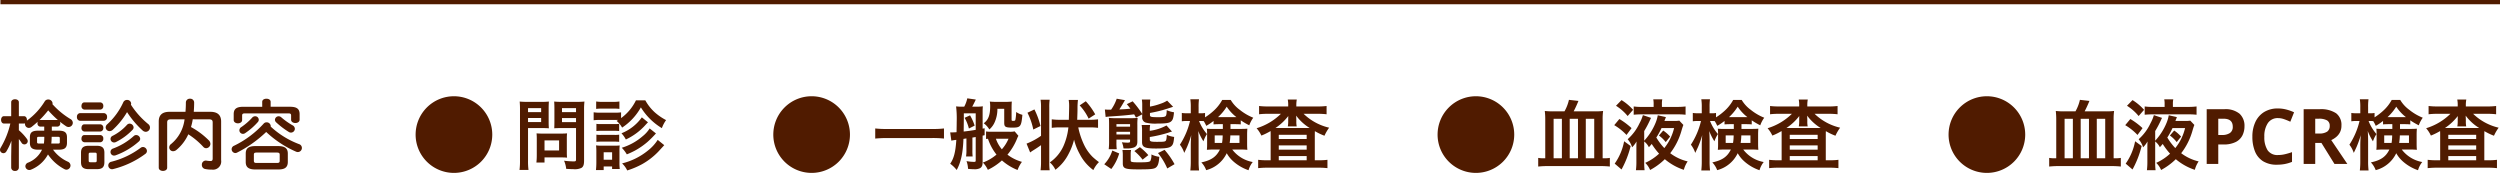
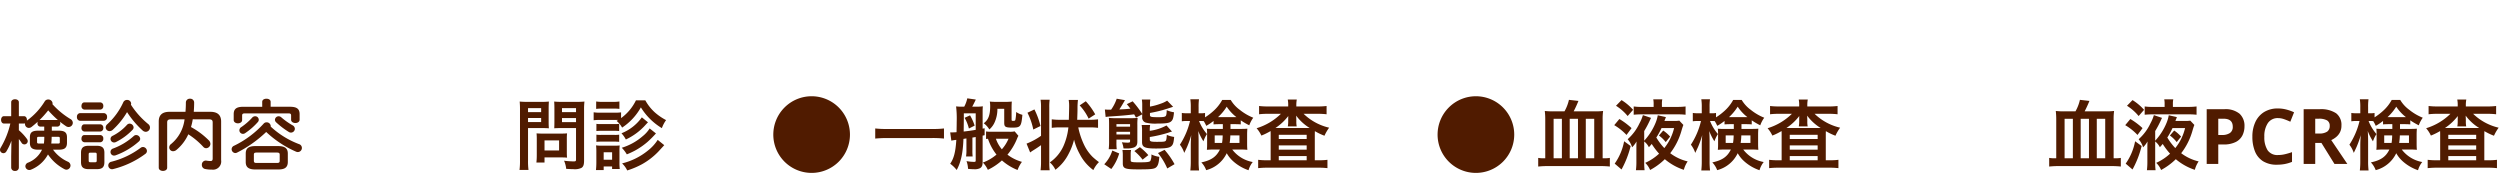
<svg xmlns="http://www.w3.org/2000/svg" width="587.104" height="40.602" viewBox="0 0 587.104 40.602">
  <g id="グループ_788" data-name="グループ 788" transform="translate(-656.396 -4623.775)">
    <g id="text">
      <path id="text-2" data-name="text" d="M4.248-12.348a17.509,17.509,0,0,1-2.07-.09,16.721,16.721,0,0,1,.108,2v9.108H1.872A6.482,6.482,0,0,1,.63-1.422V.612A22.132,22.132,0,0,1,2.988.5H15.156a22.013,22.013,0,0,1,2.3.108V-1.422a6.565,6.565,0,0,1-1.26.09h-.432v-9.054a14.129,14.129,0,0,1,.108-2.052,16.2,16.2,0,0,1-2.016.09h-4.9A26.515,26.515,0,0,0,10.08-14.8l-2.232-.252a9.969,9.969,0,0,1-1.044,2.7ZM6.192-10.6v9.27H4.248V-10.6Zm3.78,0v9.27H8.028V-10.6Zm1.836,0h1.98v9.27h-1.98Zm19.8,4.176a8.824,8.824,0,0,0-1.62-1.422L28.98-6.678a8.106,8.106,0,0,1,1.6,1.548Zm2.16-3.744a7.213,7.213,0,0,1-1.26.072H30.276c.072-.216.126-.342.18-.468L30.618-11,28.71-11.43a8.028,8.028,0,0,1-.486,1.71,14.043,14.043,0,0,1-2.7,4.266V-7.722a23.923,23.923,0,0,0,1.26-2.358c.126-.288.144-.306.342-.738l-1.908-.648a9.579,9.579,0,0,1-.81,1.944A11.516,11.516,0,0,1,21.636-5.8a5.023,5.023,0,0,1,1.044,1.89,6.145,6.145,0,0,0,1.044-1.368c-.036.792-.036,1.044-.036,1.692V-.63a15.972,15.972,0,0,1-.108,2.106h2.034a15.813,15.813,0,0,1-.09-2.034V-5.274a3.828,3.828,0,0,1,1.1,1.35c.324-.36.468-.522.666-.774a16.512,16.512,0,0,0,1.728,2.286,12.084,12.084,0,0,1-3.258,2.16A4.824,4.824,0,0,1,26.91,1.422a15.153,15.153,0,0,0,3.456-2.538,13.4,13.4,0,0,0,4.464,2.5,6.384,6.384,0,0,1,.9-1.98,10.831,10.831,0,0,1-4.1-1.926A15.44,15.44,0,0,0,34.29-7.848c.252-.846.306-.972.432-1.314ZM32.544-8.424a11.835,11.835,0,0,1-2.3,4.7A14.046,14.046,0,0,1,28.368-6.21a15.855,15.855,0,0,0,1.224-2.214Zm-4.806-4.968H24.93a12.62,12.62,0,0,1-1.872-.108v1.944c.576-.054,1.152-.09,1.8-.09h8.6a15.54,15.54,0,0,1,1.782.09V-13.5a15.473,15.473,0,0,1-1.836.108H29.682v-.666a4.891,4.891,0,0,1,.09-1.116H27.648a4.871,4.871,0,0,1,.09,1.134Zm-8.838-.27a11.563,11.563,0,0,1,2.736,2.412l1.278-1.458A12.281,12.281,0,0,0,20.2-14.994Zm-.414,4.554a12.865,12.865,0,0,1,2.88,2.3l1.188-1.6a16.443,16.443,0,0,0-2.862-2.142Zm2.322,3.78A13.4,13.4,0,0,1,18.594-.072L20.2,1.3a22.564,22.564,0,0,0,2.142-5.508Zm20.916-7.524a5.179,5.179,0,0,1,3.627,1.071,3.837,3.837,0,0,1,1.143,2.943,4.791,4.791,0,0,1-.468,2.106,3.533,3.533,0,0,1-1.557,1.566,6.215,6.215,0,0,1-2.961.594h-1.17V0H37.62V-12.852ZM41.58-10.62H40.338V-6.8h.9a3.2,3.2,0,0,0,1.827-.459,1.666,1.666,0,0,0,.675-1.485Q43.74-10.62,41.58-10.62Zm12.8-.144a2.752,2.752,0,0,0-2.394,1.17,5.46,5.46,0,0,0-.828,3.2,5.613,5.613,0,0,0,.765,3.177,2.757,2.757,0,0,0,2.457,1.125,7.049,7.049,0,0,0,1.566-.18,15.484,15.484,0,0,0,1.71-.5V-.486a9.159,9.159,0,0,1-1.674.5A9.694,9.694,0,0,1,54.126.18,5.973,5.973,0,0,1,50.85-.639a4.853,4.853,0,0,1-1.89-2.3,9.048,9.048,0,0,1-.612-3.465,8,8,0,0,1,.7-3.438,5.429,5.429,0,0,1,2.043-2.34,6.038,6.038,0,0,1,3.285-.846,7.81,7.81,0,0,1,1.917.243,10.21,10.21,0,0,1,1.845.657l-.882,2.214a14.155,14.155,0,0,0-1.449-.594A4.363,4.363,0,0,0,54.378-10.764Zm9.756-2.088a6.4,6.4,0,0,1,3.879.954A3.413,3.413,0,0,1,69.264-9a3.362,3.362,0,0,1-.333,1.539,3.5,3.5,0,0,1-.882,1.116A5.21,5.21,0,0,1,66.87-5.6L70.65,0H67.626l-3.06-4.932H63.108V0H60.39V-12.852Zm-.2,2.232h-.828v3.474h.882a3.223,3.223,0,0,0,1.935-.45,1.577,1.577,0,0,0,.585-1.332,1.41,1.41,0,0,0-.63-1.305A3.809,3.809,0,0,0,63.936-10.62Zm17.28,1.278v1.116h-2.2a11.241,11.241,0,0,1-1.548-.054c.036.45.054.738.054,1.242v2.574c0,.414-.018.684-.054,1.152a14.743,14.743,0,0,1,1.656-.072h1.4C79.7-1.692,78.516-.864,76.176-.36A5.293,5.293,0,0,1,77.31,1.458,7.4,7.4,0,0,0,82.134-2.52,7.356,7.356,0,0,0,83.646-.63a10.5,10.5,0,0,0,3.6,2.106,5.618,5.618,0,0,1,.99-1.926A7.744,7.744,0,0,1,83.43-3.384h1.854a15.019,15.019,0,0,1,1.692.072c-.036-.5-.054-.756-.054-1.368V-6.894c0-.468.018-.846.054-1.386-.468.036-.846.054-1.584.054H83.016V-9.342h.954c.72,0,1.044.018,1.458.054v-.954a16.062,16.062,0,0,0,2,1.17,7.01,7.01,0,0,1,.936-1.782,12.275,12.275,0,0,1-3.168-1.854A7.838,7.838,0,0,1,83.07-15.03h-2A9.678,9.678,0,0,1,78.966-12.4a13.908,13.908,0,0,1-1.926,1.458V-11.97a4.982,4.982,0,0,1-.972.072h-.54V-13.32a12.876,12.876,0,0,1,.09-1.872H73.584a11.73,11.73,0,0,1,.108,1.89v1.4h-.9a7.038,7.038,0,0,1-1.206-.072v1.962a7.172,7.172,0,0,1,1.206-.072h.72a17.558,17.558,0,0,1-2.376,5.562,6.556,6.556,0,0,1,1.026,1.926c.432-.9.684-1.44.756-1.638A21.086,21.086,0,0,0,73.8-6.768C73.728-5.9,73.692-5,73.692-4.41V-.684a18.266,18.266,0,0,1-.108,2.214h2.052a17.858,17.858,0,0,1-.108-2.214V-5.346c0-1.062-.036-1.854-.09-2.394a13.97,13.97,0,0,0,1.224,2.43,7.526,7.526,0,0,1,.828-1.71,10.6,10.6,0,0,1-1.854-3.06H76.1c.216,0,.342,0,.63.018a8.01,8.01,0,0,1,.594,1.116,12.971,12.971,0,0,0,1.71-1.152v.81c.486-.036.738-.054,1.458-.054ZM81.18-6.7a11.371,11.371,0,0,1-.144,1.764H79.308V-6.7Zm3.942,0v1.764h-2.3A13.483,13.483,0,0,0,82.98-6.7ZM80.5-11h-.4a11.848,11.848,0,0,0,2.034-2.448A10.172,10.172,0,0,0,84.4-11H80.5ZM96.57-13.5H91.89a16.329,16.329,0,0,1-2.16-.108v1.944a16.4,16.4,0,0,1,2.016-.108H94.86a13.937,13.937,0,0,1-5.706,3.384A7.566,7.566,0,0,1,90.27-6.66a14.787,14.787,0,0,0,2.16-1.062c.018.36.018.468.018.99V-.864H91.53a15.216,15.216,0,0,1-2.016-.108V.99A17.179,17.179,0,0,1,91.656.882h12.006a16.666,16.666,0,0,1,2.124.108V-.972a14.261,14.261,0,0,1-1.98.108h-.99V-6.57c0-.54,0-.54.018-1.134a13.871,13.871,0,0,0,2.25,1.08,10.627,10.627,0,0,1,1.1-1.89,12.725,12.725,0,0,1-5.994-3.258h3.366a16.924,16.924,0,0,1,2.034.108v-1.944a15.708,15.708,0,0,1-2.034.108H98.478v-.234a6.946,6.946,0,0,1,.108-1.386H96.462a6.177,6.177,0,0,1,.108,1.386Zm0,3.51a6.561,6.561,0,0,1-.09,1.17h2.088a5.236,5.236,0,0,1-.09-1.152v-.4c0-.126-.018-.45-.036-.972a11.211,11.211,0,0,0,3.168,2.9H93.582a12.571,12.571,0,0,0,3.006-2.808c-.018.576-.018.882-.018.882ZM94.356-6.84h6.552v.99H94.356Zm0,2.484h6.552v1.008H94.356Zm0,2.5h6.552v.99H94.356Z" transform="translate(1137 4662.275)" fill="#501b00" />
-       <path id="symbol" d="M9.888-9.672a9.007,9.007,0,0,0-9,9,8.994,8.994,0,0,0,9,9,8.994,8.994,0,0,0,9-9A9.007,9.007,0,0,0,9.888-9.672Z" transform="translate(1113.112 4656.049)" fill="#501b00" />
      <path id="text-3" data-name="text" d="M4.248-12.348a17.509,17.509,0,0,1-2.07-.09,16.721,16.721,0,0,1,.108,2v9.108H1.872A6.482,6.482,0,0,1,.63-1.422V.612A22.132,22.132,0,0,1,2.988.5H15.156a22.013,22.013,0,0,1,2.3.108V-1.422a6.565,6.565,0,0,1-1.26.09h-.432v-9.054a14.129,14.129,0,0,1,.108-2.052,16.2,16.2,0,0,1-2.016.09h-4.9A26.515,26.515,0,0,0,10.08-14.8l-2.232-.252a9.969,9.969,0,0,1-1.044,2.7ZM6.192-10.6v9.27H4.248V-10.6Zm3.78,0v9.27H8.028V-10.6Zm1.836,0h1.98v9.27h-1.98Zm19.8,4.176a8.824,8.824,0,0,0-1.62-1.422L28.98-6.678a8.106,8.106,0,0,1,1.6,1.548Zm2.16-3.744a7.213,7.213,0,0,1-1.26.072H30.276c.072-.216.126-.342.18-.468L30.618-11,28.71-11.43a8.028,8.028,0,0,1-.486,1.71,14.043,14.043,0,0,1-2.7,4.266V-7.722a23.923,23.923,0,0,0,1.26-2.358c.126-.288.144-.306.342-.738l-1.908-.648a9.579,9.579,0,0,1-.81,1.944A11.516,11.516,0,0,1,21.636-5.8a5.023,5.023,0,0,1,1.044,1.89,6.145,6.145,0,0,0,1.044-1.368c-.036.792-.036,1.044-.036,1.692V-.63a15.972,15.972,0,0,1-.108,2.106h2.034a15.813,15.813,0,0,1-.09-2.034V-5.274a3.828,3.828,0,0,1,1.1,1.35c.324-.36.468-.522.666-.774a16.512,16.512,0,0,0,1.728,2.286,12.084,12.084,0,0,1-3.258,2.16A4.824,4.824,0,0,1,26.91,1.422a15.153,15.153,0,0,0,3.456-2.538,13.4,13.4,0,0,0,4.464,2.5,6.384,6.384,0,0,1,.9-1.98,10.831,10.831,0,0,1-4.1-1.926A15.44,15.44,0,0,0,34.29-7.848c.252-.846.306-.972.432-1.314ZM32.544-8.424a11.835,11.835,0,0,1-2.3,4.7A14.046,14.046,0,0,1,28.368-6.21a15.855,15.855,0,0,0,1.224-2.214Zm-4.806-4.968H24.93a12.62,12.62,0,0,1-1.872-.108v1.944c.576-.054,1.152-.09,1.8-.09h8.6a15.54,15.54,0,0,1,1.782.09V-13.5a15.473,15.473,0,0,1-1.836.108H29.682v-.666a4.891,4.891,0,0,1,.09-1.116H27.648a4.871,4.871,0,0,1,.09,1.134Zm-8.838-.27a11.563,11.563,0,0,1,2.736,2.412l1.278-1.458A12.281,12.281,0,0,0,20.2-14.994Zm-.414,4.554a12.865,12.865,0,0,1,2.88,2.3l1.188-1.6a16.443,16.443,0,0,0-2.862-2.142Zm2.322,3.78A13.4,13.4,0,0,1,18.594-.072L20.2,1.3a22.564,22.564,0,0,0,2.142-5.508ZM46.566-9.342v1.116h-2.2a11.241,11.241,0,0,1-1.548-.054c.036.45.054.738.054,1.242v2.574c0,.414-.018.684-.054,1.152a14.743,14.743,0,0,1,1.656-.072h1.4c-.828,1.692-2.016,2.52-4.356,3.024A5.293,5.293,0,0,1,42.66,1.458,7.4,7.4,0,0,0,47.484-2.52,7.355,7.355,0,0,0,49-.63a10.5,10.5,0,0,0,3.6,2.106,5.618,5.618,0,0,1,.99-1.926A7.744,7.744,0,0,1,48.78-3.384h1.854a15.019,15.019,0,0,1,1.692.072c-.036-.5-.054-.756-.054-1.368V-6.894c0-.468.018-.846.054-1.386-.468.036-.846.054-1.584.054H48.366V-9.342h.954c.72,0,1.044.018,1.458.054v-.954a16.062,16.062,0,0,0,2,1.17,7.01,7.01,0,0,1,.936-1.782,12.275,12.275,0,0,1-3.168-1.854A7.838,7.838,0,0,1,48.42-15.03h-2A9.678,9.678,0,0,1,44.316-12.4a13.908,13.908,0,0,1-1.926,1.458V-11.97a4.982,4.982,0,0,1-.972.072h-.54V-13.32a12.876,12.876,0,0,1,.09-1.872H38.934a11.729,11.729,0,0,1,.108,1.89v1.4h-.9a7.037,7.037,0,0,1-1.206-.072v1.962a7.172,7.172,0,0,1,1.206-.072h.72a17.558,17.558,0,0,1-2.376,5.562,6.556,6.556,0,0,1,1.026,1.926c.432-.9.684-1.44.756-1.638a21.089,21.089,0,0,0,.882-2.538C39.078-5.9,39.042-5,39.042-4.41V-.684a18.265,18.265,0,0,1-.108,2.214h2.052a17.858,17.858,0,0,1-.108-2.214V-5.346c0-1.062-.036-1.854-.09-2.394a13.97,13.97,0,0,0,1.224,2.43,7.526,7.526,0,0,1,.828-1.71,10.6,10.6,0,0,1-1.854-3.06h.468c.216,0,.342,0,.63.018a8.011,8.011,0,0,1,.594,1.116,12.971,12.971,0,0,0,1.71-1.152v.81c.486-.036.738-.054,1.458-.054ZM46.53-6.7a11.371,11.371,0,0,1-.144,1.764H44.658V-6.7Zm3.942,0v1.764h-2.3A13.484,13.484,0,0,0,48.33-6.7ZM45.846-11h-.4a11.848,11.848,0,0,0,2.034-2.448A10.172,10.172,0,0,0,49.752-11H45.846ZM61.92-13.5H57.24a16.329,16.329,0,0,1-2.16-.108v1.944a16.4,16.4,0,0,1,2.016-.108H60.21A13.937,13.937,0,0,1,54.5-8.388,7.565,7.565,0,0,1,55.62-6.66a14.787,14.787,0,0,0,2.16-1.062c.018.36.018.468.018.99V-.864H56.88a15.216,15.216,0,0,1-2.016-.108V.99A17.179,17.179,0,0,1,57.006.882H69.012A16.666,16.666,0,0,1,71.136.99V-.972a14.261,14.261,0,0,1-1.98.108h-.99V-6.57c0-.54,0-.54.018-1.134a13.871,13.871,0,0,0,2.25,1.08,10.627,10.627,0,0,1,1.1-1.89,12.725,12.725,0,0,1-5.994-3.258H68.9a16.925,16.925,0,0,1,2.034.108v-1.944A15.708,15.708,0,0,1,68.9-13.5H63.828v-.234a6.945,6.945,0,0,1,.108-1.386H61.812a6.178,6.178,0,0,1,.108,1.386Zm0,3.51a6.562,6.562,0,0,1-.09,1.17h2.088a5.236,5.236,0,0,1-.09-1.152v-.4c0-.126-.018-.45-.036-.972a11.211,11.211,0,0,0,3.168,2.9H58.932a12.571,12.571,0,0,0,3.006-2.808c-.018.576-.018.882-.018.882ZM59.706-6.84h6.552v.99H59.706Zm0,2.484h6.552v1.008H59.706Zm0,2.5h6.552v.99H59.706Z" transform="translate(1017 4662.275)" fill="#501b00" />
      <path id="symbol-2" data-name="symbol" d="M9.888-9.672a9.007,9.007,0,0,0-9,9,8.994,8.994,0,0,0,9,9,8.994,8.994,0,0,0,9-9A9.007,9.007,0,0,0,9.888-9.672Z" transform="translate(993.112 4656.049)" fill="#501b00" />
      <path id="text-4" data-name="text" d="M17.082-8.334a21.72,21.72,0,0,1-2.736.126H3.69A23.212,23.212,0,0,1,.936-8.334v2.376c.81-.072,1.746-.126,2.754-.126H14.346a24.542,24.542,0,0,1,2.736.126Zm4.842-2.5a9.228,9.228,0,0,1,1.008,2.52L24.282-9a12.055,12.055,0,0,0-1.08-2.412ZM18.81-5.472a10.229,10.229,0,0,1,1.17-.18c-.18,2.844-.576,4.374-1.44,5.6a8.071,8.071,0,0,1,1.53,1.476c1.008-1.872,1.458-3.978,1.584-7.308l.7-.108v2.61a9.187,9.187,0,0,1-.09,1.62h1.548a12.62,12.62,0,0,1-.054-1.62V-6.192c.018,0,.288-.054.774-.126V-.864c0,.324-.072.378-.378.378a10.517,10.517,0,0,1-1.782-.18,5.874,5.874,0,0,1,.36,1.818,13.282,13.282,0,0,0,1.422.09A2.773,2.773,0,0,0,25.6.972c.414-.306.558-.648.558-1.458V-6.642c.144-.036.234-.054.468-.108V-8.388a4.035,4.035,0,0,1-.468.09v-4.086a11.256,11.256,0,0,1,.054-1.152,9.908,9.908,0,0,1-1.422.09h-1.08c.234-.414.558-1.062.846-1.674l-2-.288a7.409,7.409,0,0,1-.72,1.962H21.24a10.152,10.152,0,0,1-1.314-.072,24.463,24.463,0,0,1,.144,3.636c0,.63-.018,1.422-.036,2.43Q19.062-7.4,18.9-7.4h-.36Zm2.934-6.408h2.79v3.87c-.792.144-1.944.306-2.826.4.018-1.566.018-1.566.036-3.042ZM33.678-7.65a4.709,4.709,0,0,1-1.242.09H28.224a7.213,7.213,0,0,1-1.26-.072V-5.85a3.835,3.835,0,0,1,.45-.054,12.062,12.062,0,0,0,2,3.708,10.673,10.673,0,0,1-3.2,1.872,5.872,5.872,0,0,1,1.17,1.71A13.9,13.9,0,0,0,30.69-.828a12.485,12.485,0,0,0,3.672,2.25A7.692,7.692,0,0,1,35.388-.486a10.169,10.169,0,0,1-3.4-1.692,14,14,0,0,0,2.25-3.744,4.1,4.1,0,0,1,.324-.684Zm-1.44,1.728a8.851,8.851,0,0,1-1.566,2.484,7.919,7.919,0,0,1-1.4-2.484Zm-1.008-7.02V-9.7c0,1.008.27,1.17,1.944,1.17,1.89,0,2.07-.252,2.322-3.006a4.425,4.425,0,0,1-1.458-.666,11.131,11.131,0,0,1-.18,1.8c-.054.234-.162.288-.54.288-.306,0-.36-.054-.36-.324v-2.7c0-.648.018-1.062.054-1.512a12.765,12.765,0,0,1-1.548.072H29.3a13.852,13.852,0,0,1-1.458-.072,5.417,5.417,0,0,1,.09,1.062c0,2.124-.432,3.24-1.512,4.032A5.124,5.124,0,0,1,27.738-8.1a4.731,4.731,0,0,0,1.278-1.764,7.573,7.573,0,0,0,.612-3.078ZM51.372-8.586a14.1,14.1,0,0,1,1.89.108v-2a13.477,13.477,0,0,1-1.908.108H48.366l.018-.45c.036-1.008.054-1.476.054-2.178,0-.576,0-.576.018-.972.036-.594.072-.954.09-1.062H46.368a8.507,8.507,0,0,1,.108,1.53c0,.27-.018,1.314-.072,3.132H44.316a13.939,13.939,0,0,1-1.926-.108v2a14.686,14.686,0,0,1,1.926-.108H46.3a14.574,14.574,0,0,1-1.17,4.41A9.357,9.357,0,0,1,41.94-.36a5.3,5.3,0,0,1,1.314,1.728,10.706,10.706,0,0,0,3.1-3.744,14.369,14.369,0,0,0,1.278-3.33A13.507,13.507,0,0,0,48.96-2.322a10.766,10.766,0,0,0,3.2,3.762A6.512,6.512,0,0,1,53.478-.432a16.6,16.6,0,0,1-1.494-1.224A10.186,10.186,0,0,1,50.076-4.3a17.636,17.636,0,0,1-1.458-4.284Zm-11.5,1.98a15.545,15.545,0,0,1-3.4,1.836l.846,2.07c.126-.09.306-.216.45-.324.666-.4,1.476-.936,2.106-1.386V-.522a15.688,15.688,0,0,1-.108,2H41.9a12.3,12.3,0,0,1-.09-1.764V-13.32a12.3,12.3,0,0,1,.09-1.764H39.762a10.288,10.288,0,0,1,.108,1.764Zm-3.186-5.418a15.39,15.39,0,0,1,1.368,3.942l1.692-.828A18.322,18.322,0,0,0,38.322-12.8Zm15.912.378a15.965,15.965,0,0,0-2.214-3.078l-1.44.972a12.038,12.038,0,0,1,2.106,3.114Zm3.546-1.1h-.45c-.324,0-.558-.018-.828-.036l.18,1.746c.54-.072.9-.108,1.242-.126,2.736-.18,3.69-.27,5.454-.486.126.234.234.4.432.774l1.458-.774v.63A1.216,1.216,0,0,0,64.494-9.7a9.136,9.136,0,0,0,2.736.216c1.872,0,2.664-.108,3.1-.432.486-.342.648-.864.774-2.214a6.429,6.429,0,0,1-1.71-.5c-.036.936-.09,1.224-.27,1.4-.162.18-.63.252-1.6.252-1.836,0-2.07-.054-2.07-.54v-.45c1.242-.234,1.872-.378,2.952-.666.432-.126,2.16-.666,2.484-.792l-1.4-1.44a6.311,6.311,0,0,1-1.476.7,14.508,14.508,0,0,1-2.556.7v-.324a6.8,6.8,0,0,1,.09-1.332h-2a7.714,7.714,0,0,1,.09,1.422v1.962a22.749,22.749,0,0,0-2.25-2.97l-1.368.666c.432.522.576.7.846,1.062-1.332.126-1.332.126-2.61.18.432-.648.432-.648,1.332-2.178l-1.944-.342a9.685,9.685,0,0,1-1.314,2.574Zm1.44,7.038h3.2V-5.4c0,.36-.072.4-.684.4a12.149,12.149,0,0,1-1.242-.09,4.625,4.625,0,0,1,.378,1.44c.36.018.558.018.684.018a4.879,4.879,0,0,0,1.818-.252c.558-.27.756-.612.756-1.4V-9.126a11.907,11.907,0,0,1,.072-1.692,13.736,13.736,0,0,1-1.6.072H57.222a11.928,11.928,0,0,1-1.422-.072c.036.432.054.756.054,1.44v4.032a13.62,13.62,0,0,1-.09,1.89h1.89a11.3,11.3,0,0,1-.072-1.566Zm0-1.206v-.63h3.2v.63Zm0-1.836v-.594h3.2v.594Zm5.922-.4a7.6,7.6,0,0,1,.09,1.422v2.574c0,1.242.648,1.53,3.33,1.53,2.052,0,2.988-.126,3.438-.468.5-.36.648-.828.774-2.25a6.425,6.425,0,0,1-1.728-.486c-.054.972-.126,1.314-.324,1.458-.216.144-.522.18-1.98.18-1.422,0-1.692-.09-1.692-.54v-.594a29.888,29.888,0,0,0,4.446-1.044,6.189,6.189,0,0,1,.774-.234l-1.3-1.44a10.977,10.977,0,0,1-3.924,1.26,6.866,6.866,0,0,1,.09-1.368ZM56.376,1.188A10.95,10.95,0,0,0,58.23-2.466L56.61-3.15A8.122,8.122,0,0,1,54.72.072Zm2.61-4.464a6.8,6.8,0,0,1,.09,1.26V-.162c0,1.242.5,1.44,3.636,1.44,2.7,0,3.51-.072,4-.342.576-.342.828-1.026.936-2.61a5.98,5.98,0,0,1-1.854-.558A3.216,3.216,0,0,1,65.556-.72c-.2.27-.774.342-2.628.342-1.71,0-2-.072-2-.45v-1.4a4.7,4.7,0,0,1,.09-1.044ZM71.226.054a18.35,18.35,0,0,0-2.34-3.366l-1.548.756a15.284,15.284,0,0,1,2.178,3.618ZM65.07-2.07a13.255,13.255,0,0,0-1.98-1.872l-1.3.918A12.066,12.066,0,0,1,63.72-1.008Zm17.5-7.272v1.116h-2.2a11.241,11.241,0,0,1-1.548-.054c.036.45.054.738.054,1.242v2.574c0,.414-.018.684-.054,1.152a14.743,14.743,0,0,1,1.656-.072h1.4c-.828,1.692-2.016,2.52-4.356,3.024A5.293,5.293,0,0,1,78.66,1.458,7.4,7.4,0,0,0,83.484-2.52,7.355,7.355,0,0,0,85-.63a10.5,10.5,0,0,0,3.6,2.106,5.618,5.618,0,0,1,.99-1.926A7.744,7.744,0,0,1,84.78-3.384h1.854a15.019,15.019,0,0,1,1.692.072c-.036-.5-.054-.756-.054-1.368V-6.894c0-.468.018-.846.054-1.386-.468.036-.846.054-1.584.054H84.366V-9.342h.954c.72,0,1.044.018,1.458.054v-.954a16.062,16.062,0,0,0,2,1.17,7.011,7.011,0,0,1,.936-1.782,12.275,12.275,0,0,1-3.168-1.854A7.838,7.838,0,0,1,84.42-15.03h-2A9.678,9.678,0,0,1,80.316-12.4a13.908,13.908,0,0,1-1.926,1.458V-11.97a4.982,4.982,0,0,1-.972.072h-.54V-13.32a12.876,12.876,0,0,1,.09-1.872H74.934a11.73,11.73,0,0,1,.108,1.89v1.4h-.9a7.038,7.038,0,0,1-1.206-.072v1.962a7.172,7.172,0,0,1,1.206-.072h.72a17.558,17.558,0,0,1-2.376,5.562,6.556,6.556,0,0,1,1.026,1.926c.432-.9.684-1.44.756-1.638a21.088,21.088,0,0,0,.882-2.538C75.078-5.9,75.042-5,75.042-4.41V-.684a18.266,18.266,0,0,1-.108,2.214h2.052a17.858,17.858,0,0,1-.108-2.214V-5.346c0-1.062-.036-1.854-.09-2.394a13.97,13.97,0,0,0,1.224,2.43,7.526,7.526,0,0,1,.828-1.71,10.6,10.6,0,0,1-1.854-3.06h.468c.216,0,.342,0,.63.018a8.01,8.01,0,0,1,.594,1.116,12.971,12.971,0,0,0,1.71-1.152v.81c.486-.036.738-.054,1.458-.054ZM82.53-6.7a11.371,11.371,0,0,1-.144,1.764H80.658V-6.7Zm3.942,0v1.764h-2.3A13.484,13.484,0,0,0,84.33-6.7ZM81.846-11h-.4a11.848,11.848,0,0,0,2.034-2.448A10.172,10.172,0,0,0,85.752-11H81.846ZM97.92-13.5H93.24a16.329,16.329,0,0,1-2.16-.108v1.944a16.4,16.4,0,0,1,2.016-.108H96.21A13.937,13.937,0,0,1,90.5-8.388,7.566,7.566,0,0,1,91.62-6.66a14.787,14.787,0,0,0,2.16-1.062c.018.36.018.468.018.99V-.864H92.88a15.216,15.216,0,0,1-2.016-.108V.99A17.179,17.179,0,0,1,93.006.882h12.006a16.666,16.666,0,0,1,2.124.108V-.972a14.261,14.261,0,0,1-1.98.108h-.99V-6.57c0-.54,0-.54.018-1.134a13.871,13.871,0,0,0,2.25,1.08,10.627,10.627,0,0,1,1.1-1.89,12.725,12.725,0,0,1-5.994-3.258H104.9a16.925,16.925,0,0,1,2.034.108v-1.944a15.708,15.708,0,0,1-2.034.108H99.828v-.234a6.946,6.946,0,0,1,.108-1.386H97.812a6.177,6.177,0,0,1,.108,1.386Zm0,3.51a6.561,6.561,0,0,1-.09,1.17h2.088a5.236,5.236,0,0,1-.09-1.152v-.4c0-.126-.018-.45-.036-.972a11.211,11.211,0,0,0,3.168,2.9H94.932a12.571,12.571,0,0,0,3.006-2.808c-.018.576-.018.882-.018.882ZM95.706-6.84h6.552v.99H95.706Zm0,2.484h6.552v1.008H95.706Zm0,2.5h6.552v.99H95.706Z" transform="translate(861 4662.275)" fill="#501b00" />
      <path id="symbol-3" data-name="symbol" d="M9.888-9.672a9.007,9.007,0,0,0-9,9,8.994,8.994,0,0,0,9,9,8.994,8.994,0,0,0,9-9A9.007,9.007,0,0,0,9.888-9.672Z" transform="translate(837.112 4656.049)" fill="#501b00" />
      <path id="text-5" data-name="text" d="M3.4-8.424h3.24c.594,0,1.224.018,1.656.054-.036-.4-.054-.81-.054-1.62v-2.97c0-.7.018-1.116.054-1.692a15.209,15.209,0,0,1-1.836.072H3.276a16.814,16.814,0,0,1-1.836-.072,20.125,20.125,0,0,1,.072,2.034V-.828A16.091,16.091,0,0,1,1.4,1.4H3.51A15.439,15.439,0,0,1,3.4-.81Zm0-4.68H6.48v.936H3.4Zm0,2.322H6.48v.954H3.4ZM16.56-12.636a15.85,15.85,0,0,1,.09-2.016,17.18,17.18,0,0,1-1.854.072h-3.42a16.194,16.194,0,0,1-1.836-.072c.036.522.054,1.008.054,1.692v2.97c0,.774-.018,1.134-.036,1.62.4-.036,1.044-.054,1.638-.054H14.67v7.362c0,.4-.09.468-.594.468a21.023,21.023,0,0,1-2.214-.162,6.284,6.284,0,0,1,.5,1.908c1.188.072,1.386.072,1.674.072A3.67,3.67,0,0,0,15.93.936c.468-.288.63-.756.63-1.746ZM11.376-13.1H14.67v.936H11.376Zm0,2.322H14.67v.954H11.376ZM12.51-5.94a11.876,11.876,0,0,1,.054-1.242c-.378.036-.828.054-1.386.054H6.732c-.522,0-.936-.018-1.332-.054.036.378.054.774.054,1.26V-2.07a16.042,16.042,0,0,1-.09,1.746H7.272V-1.53h4.014c.522,0,.9.018,1.278.054A11.271,11.271,0,0,1,12.51-2.7Zm-5.238.414h3.42v2.358H7.272Zm16.92-4.59a5.581,5.581,0,0,1,1.3,1.584,13.654,13.654,0,0,0,4.41-4.752A14.67,14.67,0,0,0,34.83-8.406a7.764,7.764,0,0,1,.99-1.89,13.136,13.136,0,0,1-2.61-1.782,10.841,10.841,0,0,1-2.268-2.862h-2.2a11.067,11.067,0,0,1-3.492,4.176v-1.35a9.469,9.469,0,0,1-1.44.072H20.25a7.929,7.929,0,0,1-1.44-.09v1.872a10.758,10.758,0,0,1,1.44-.072h4.32ZM19.4-12.924A11.227,11.227,0,0,1,20.862-13H23.4a10.708,10.708,0,0,1,1.458.072V-14.67a8.146,8.146,0,0,1-1.458.09H20.862a7.906,7.906,0,0,1-1.458-.09Zm.054,5.2a9.116,9.116,0,0,1,1.134-.054h3.114a8.868,8.868,0,0,1,1.1.054V-9.414a7.921,7.921,0,0,1-1.1.054H20.592a6.681,6.681,0,0,1-1.134-.054Zm0,2.538a8.991,8.991,0,0,1,1.116-.054h3.1a8.919,8.919,0,0,1,1.134.054V-6.876a6.131,6.131,0,0,1-1.116.054h-3.1a6.681,6.681,0,0,1-1.134-.054Zm1.71,6.624V.594h1.98v.594h1.8a11.649,11.649,0,0,1-.072-1.494V-3.042a11.168,11.168,0,0,1,.054-1.3,9.72,9.72,0,0,1-1.242.054H20.772a9.856,9.856,0,0,1-1.4-.072,11.241,11.241,0,0,1,.072,1.4V-.324c0,.594-.036,1.206-.09,1.764Zm0-4.176h1.98V-.99h-1.98Zm8.964-8.208A10.738,10.738,0,0,1,25.344-7.2,6.684,6.684,0,0,1,26.37-5.742a14.3,14.3,0,0,0,4.7-3.51c.216-.234.216-.234.5-.522Zm3.726,5.292a10.056,10.056,0,0,1-2.286,2.5A15.454,15.454,0,0,1,25.488-.126,5.49,5.49,0,0,1,26.694,1.53,19.2,19.2,0,0,0,30.186.054a16.332,16.332,0,0,0,3.852-2.988c1.026-1.116,1.026-1.116,1.35-1.476Zm-1.89-2.682a7.35,7.35,0,0,1-1.62,1.8A13.492,13.492,0,0,1,25.416-3.8,8.108,8.108,0,0,1,26.6-2.25a19.216,19.216,0,0,0,1.908-.882,17.173,17.173,0,0,0,2.88-1.98,23.667,23.667,0,0,0,2.052-2.052Z" transform="translate(777 4662.275)" fill="#501b00" />
-       <path id="symbol-4" data-name="symbol" d="M9.888-9.672a9.007,9.007,0,0,0-9,9,8.994,8.994,0,0,0,9,9,8.994,8.994,0,0,0,9-9A9.007,9.007,0,0,0,9.888-9.672Z" transform="translate(753.112 4656.049)" fill="#501b00" />
      <path id="text-6" data-name="text" d="M10.782-7.812H9.342c-1.44,0-1.926.45-1.926,1.566v1.26c0,1.134.486,1.638,1.926,1.638h.918A6.065,6.065,0,0,1,6.984-.306a.922.922,0,0,0-.63.846.915.915,0,0,0,.918.882.934.934,0,0,0,.432-.09,7.85,7.85,0,0,0,3.96-3.564A10.532,10.532,0,0,0,15.5,1.206a1.134,1.134,0,0,0,.5.144.992.992,0,0,0,.954-.99,1,1,0,0,0-.648-.9,8.688,8.688,0,0,1-3.456-2.808H14.2c1.224,0,1.926-.306,1.926-1.638v-1.26c0-1.116-.522-1.566-1.926-1.566H12.564v-.954h1.314a.7.7,0,0,0,.666-.774.835.835,0,0,0-.072-.378c.468.378.954.738,1.422,1.044a1.069,1.069,0,0,0,.612.2,1,1,0,0,0,.99-.972,1.038,1.038,0,0,0-.558-.9,18.389,18.389,0,0,1-4.23-3.492.9.9,0,0,0,.036-.216,1,1,0,0,0-1.044-.882.926.926,0,0,0-.792.432,15.51,15.51,0,0,1-4.158,4.5L6.7-10.17a.612.612,0,0,0,.018-.18c0-.432-.234-.864-.684-.864H4.824V-14.49c0-.468-.45-.7-.9-.7s-.9.234-.9.7v3.276H1.314c-.432,0-.666.432-.666.864s.234.864.684.864H2.826A19.7,19.7,0,0,1,.558-3.816a.974.974,0,0,0-.162.5.814.814,0,0,0,.81.792.8.8,0,0,0,.684-.414,13.41,13.41,0,0,0,1.188-2.5L3.024-1.728V.864a.811.811,0,0,0,.9.774.811.811,0,0,0,.9-.774V-5.85a10.325,10.325,0,0,1,.648.9.763.763,0,0,0,.648.36.779.779,0,0,0,.792-.756.911.911,0,0,0-.2-.54A12,12,0,0,0,4.824-7.92V-9.486H6.03a.635.635,0,0,0,.252-.054.612.612,0,0,0-.018.18.915.915,0,0,0,.9.9,1.063,1.063,0,0,0,.648-.234c.486-.378.972-.792,1.458-1.224A.885.885,0,0,0,9.2-9.54a.7.7,0,0,0,.63.774h.954ZM9.5-4.788c-.216,0-.4-.072-.4-.306v-.972c0-.216.108-.306.4-.306h1.3v.162a12.567,12.567,0,0,1-.09,1.422Zm3.024-1.584H14.04c.306,0,.4.09.4.306v.972c0,.216-.09.306-.4.306h-1.6a14.535,14.535,0,0,0,.09-1.53Zm-2.7-3.942a.5.5,0,0,0-.162.018,22.416,22.416,0,0,0,2.052-2.286,25.115,25.115,0,0,0,2.3,2.286.4.4,0,0,0-.144-.018ZM23.094,1.224c1.224,0,1.818-.378,1.818-1.656V-2.61c0-1.116-.45-1.656-1.818-1.656H21.24c-1.368,0-1.818.54-1.818,1.656V-.432c0,1.116.45,1.656,1.818,1.656ZM21.6-.4c-.306,0-.378-.126-.378-.414V-2.232c0-.306.09-.414.378-.414h1.134c.288,0,.378.108.378.414V-.81c0,.306-.09.414-.378.414Zm9.54-13.518a.722.722,0,0,0,.054-.27.922.922,0,0,0-.972-.846.945.945,0,0,0-.882.576,15.808,15.808,0,0,1-3.726,5.112,1.019,1.019,0,0,0-.4.774.9.9,0,0,0,.918.864,1.1,1.1,0,0,0,.738-.306,17.84,17.84,0,0,0,3.366-4.158,21.508,21.508,0,0,0,3.618,4.284,1.148,1.148,0,0,0,.774.342,1.014,1.014,0,0,0,.99-1.008,1.03,1.03,0,0,0-.414-.81A19.4,19.4,0,0,1,31.14-13.914ZM24.8-10.134a.807.807,0,0,0,.738-.9.807.807,0,0,0-.738-.9H19.188a.805.805,0,0,0-.72.9.805.805,0,0,0,.72.9Zm-.846-2.628a.762.762,0,0,0,.7-.846.752.752,0,0,0-.7-.846H20.214c-.45,0-.684.414-.684.846a.761.761,0,0,0,.684.846Zm0,5.148a.762.762,0,0,0,.7-.846.752.752,0,0,0-.7-.846H20.214c-.45,0-.684.414-.684.846a.761.761,0,0,0,.684.846Zm0,2.52a.762.762,0,0,0,.7-.846.752.752,0,0,0-.7-.846H20.214c-.45,0-.684.414-.684.846a.761.761,0,0,0,.684.846Zm7.83-1.44a14.876,14.876,0,0,1-4.842,2.916.843.843,0,0,0-.594.81.829.829,0,0,0,.828.846,1.223,1.223,0,0,0,.342-.054A16.882,16.882,0,0,0,33.03-5.292a.841.841,0,0,0,.288-.594.96.96,0,0,0-.936-.9A.833.833,0,0,0,31.788-6.534Zm1.584,2.79a19.383,19.383,0,0,1-6.8,3.222.888.888,0,0,0,.144,1.764,1.412,1.412,0,0,0,.252-.036,21.257,21.257,0,0,0,7.56-3.564.843.843,0,0,0,.378-.684.966.966,0,0,0-.936-.936A.926.926,0,0,0,33.372-3.744Zm-3.186-5.4a11.286,11.286,0,0,1-3.33,2.538.8.8,0,0,0-.5.738.837.837,0,0,0,.828.828,1.094,1.094,0,0,0,.45-.108A14.02,14.02,0,0,0,31.518-8.01a.8.8,0,0,0,.252-.576.957.957,0,0,0-.936-.882A.872.872,0,0,0,30.186-9.144Zm19.278-1.332c.684,0,.882.234.882.738v8.46c0,.432-.162.594-.468.594a6.1,6.1,0,0,1-.972-.09.738.738,0,0,0-.2-.018.939.939,0,0,0-.9,1.008.94.94,0,0,0,.774.972,7.239,7.239,0,0,0,1.566.144A1.93,1.93,0,0,0,52.326-.882v-9.09c0-1.4-.738-2.268-2.5-2.268H45.9c.054-.684.09-1.422.09-2.178a.9.9,0,0,0-.972-.9.9.9,0,0,0-.972.9c0,.774-.036,1.494-.09,2.178h-3.78c-1.782,0-2.5.864-2.5,2.268V.882c0,.5.5.756.99.756.5,0,.99-.252.99-.756V-9.738c0-.5.2-.738.882-.738h3.2a8.864,8.864,0,0,1-3.168,5.8,1,1,0,0,0-.432.792.907.907,0,0,0,.918.9,1.254,1.254,0,0,0,.774-.306,10.215,10.215,0,0,0,2.79-3.672A17.981,17.981,0,0,1,48.15-4a.876.876,0,0,0,.648.306,1.034,1.034,0,0,0,1.008-1.026,1.183,1.183,0,0,0-.4-.846,18.134,18.134,0,0,0-4.158-3.1,12.648,12.648,0,0,0,.414-1.818ZM65.7,1.3c1.3,0,2.286-.288,2.286-1.764V-2.43c0-1.188-.63-1.764-2.286-1.764H60.372c-1.656,0-2.268.576-2.268,1.764V-.468C58.1.72,58.716,1.3,60.372,1.3Zm-5-1.53c-.414,0-.684-.036-.684-.522v-1.4c0-.4.126-.522.684-.522h4.68c.558,0,.7.126.7.522v1.4c0,.4-.144.522-.7.522Zm1.278-13.194H57.546c-1.674,0-2.268.54-2.268,1.746v1.368c0,.5.5.774.99.774.5,0,.99-.27.99-.774v-1.062c0-.36.162-.5.63-.5h10.26c.468,0,.612.144.612.5v.99c0,.5.5.774,1.008.774.486,0,.99-.27.99-.774v-1.3c0-1.206-.612-1.746-2.268-1.746H63.954V-14.58c0-.5-.486-.738-.99-.738-.486,0-.99.234-.99.738Zm1.98,4.644a.447.447,0,0,0,.018-.144A.949.949,0,0,0,63-9.774a.894.894,0,0,0-.684.306,22.714,22.714,0,0,1-6.966,5.2.893.893,0,0,0-.558.792.912.912,0,0,0,.864.918.967.967,0,0,0,.378-.09,28.381,28.381,0,0,0,6.876-4.86,24.592,24.592,0,0,0,6.93,4.59,1.152,1.152,0,0,0,.5.126.963.963,0,0,0,.954-.972.934.934,0,0,0-.648-.882A20.2,20.2,0,0,1,63.954-8.784Zm2.5-2.16a.913.913,0,0,0-.63-.252.867.867,0,0,0-.864.81.842.842,0,0,0,.306.63A19.022,19.022,0,0,0,68.2-7.524a.934.934,0,0,0,.54.162.914.914,0,0,0,.9-.9.947.947,0,0,0-.54-.81A16.01,16.01,0,0,1,66.456-10.944Zm-6.858.09a14.182,14.182,0,0,1-2.538,2.2.893.893,0,0,0-.45.756.837.837,0,0,0,.828.828.883.883,0,0,0,.522-.162,15.4,15.4,0,0,0,2.988-2.61.814.814,0,0,0,.216-.558A.84.84,0,0,0,60.3-11.2.966.966,0,0,0,59.6-10.854Z" transform="translate(656 4662.275)" fill="#501b00" />
    </g>
-     <path id="線_120" data-name="線 120" d="M587,.5H0v-1H587Z" transform="translate(656.5 4624.275)" fill="#501b00" />
  </g>
</svg>